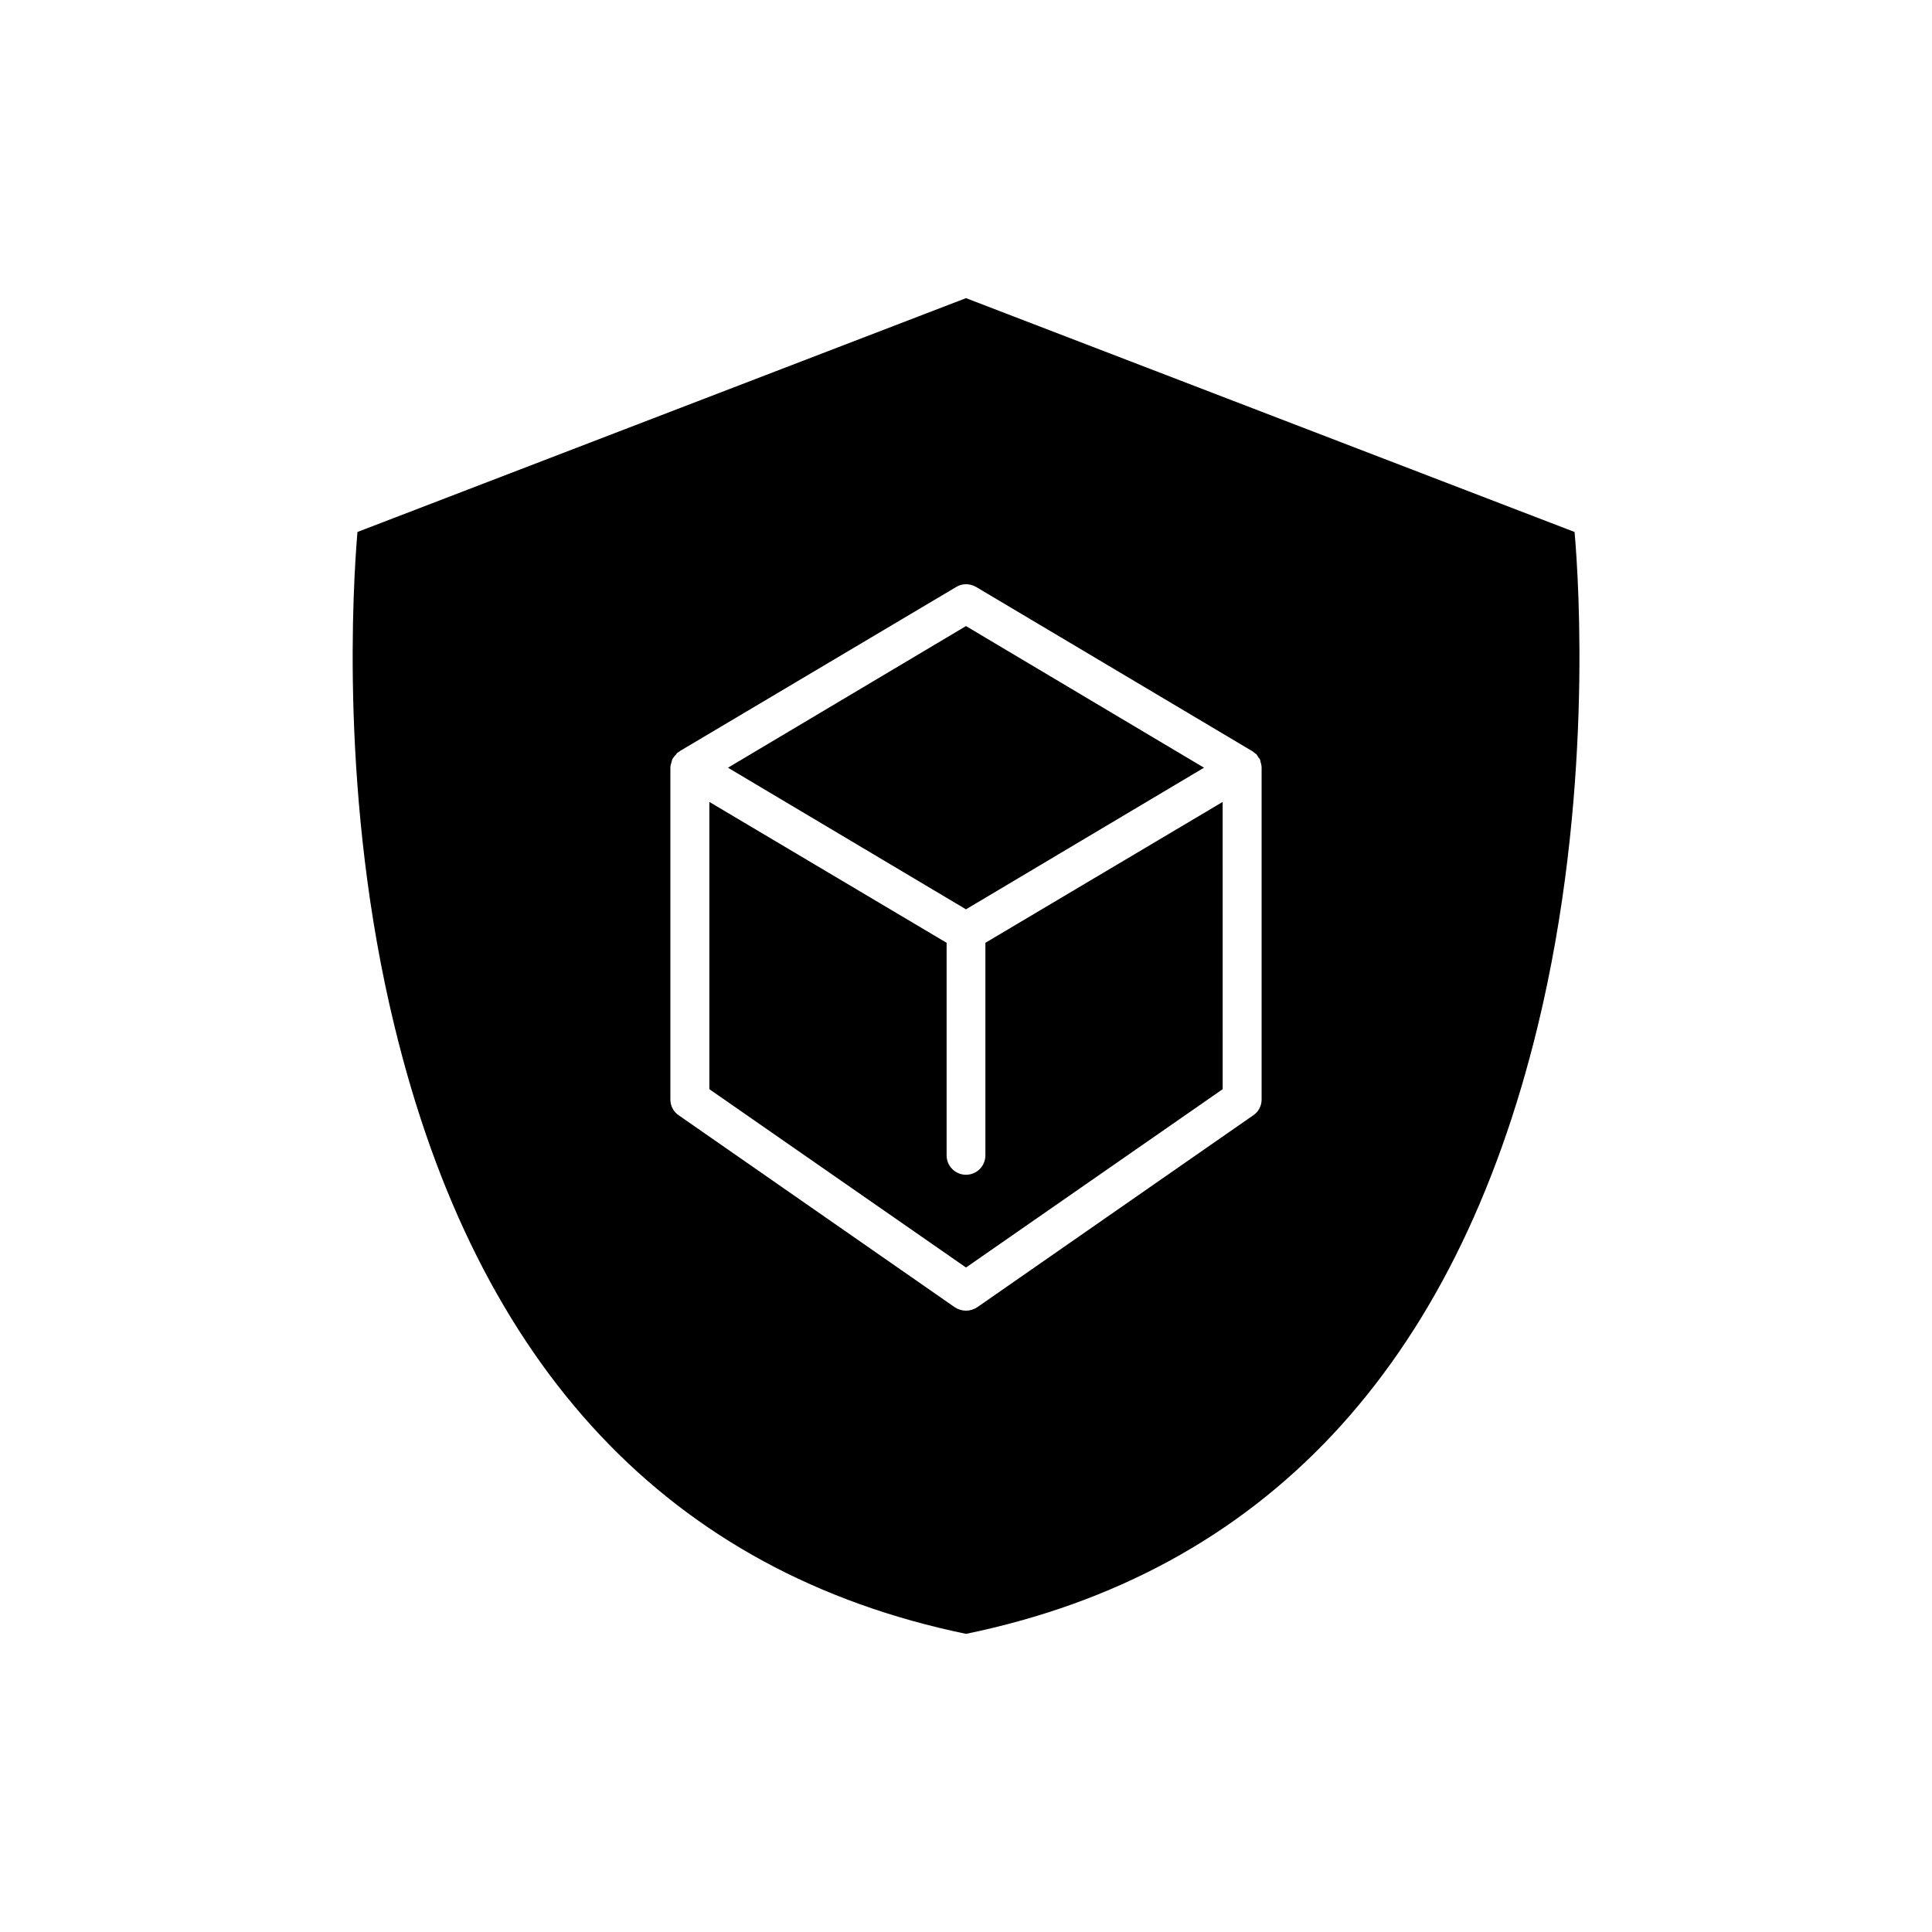
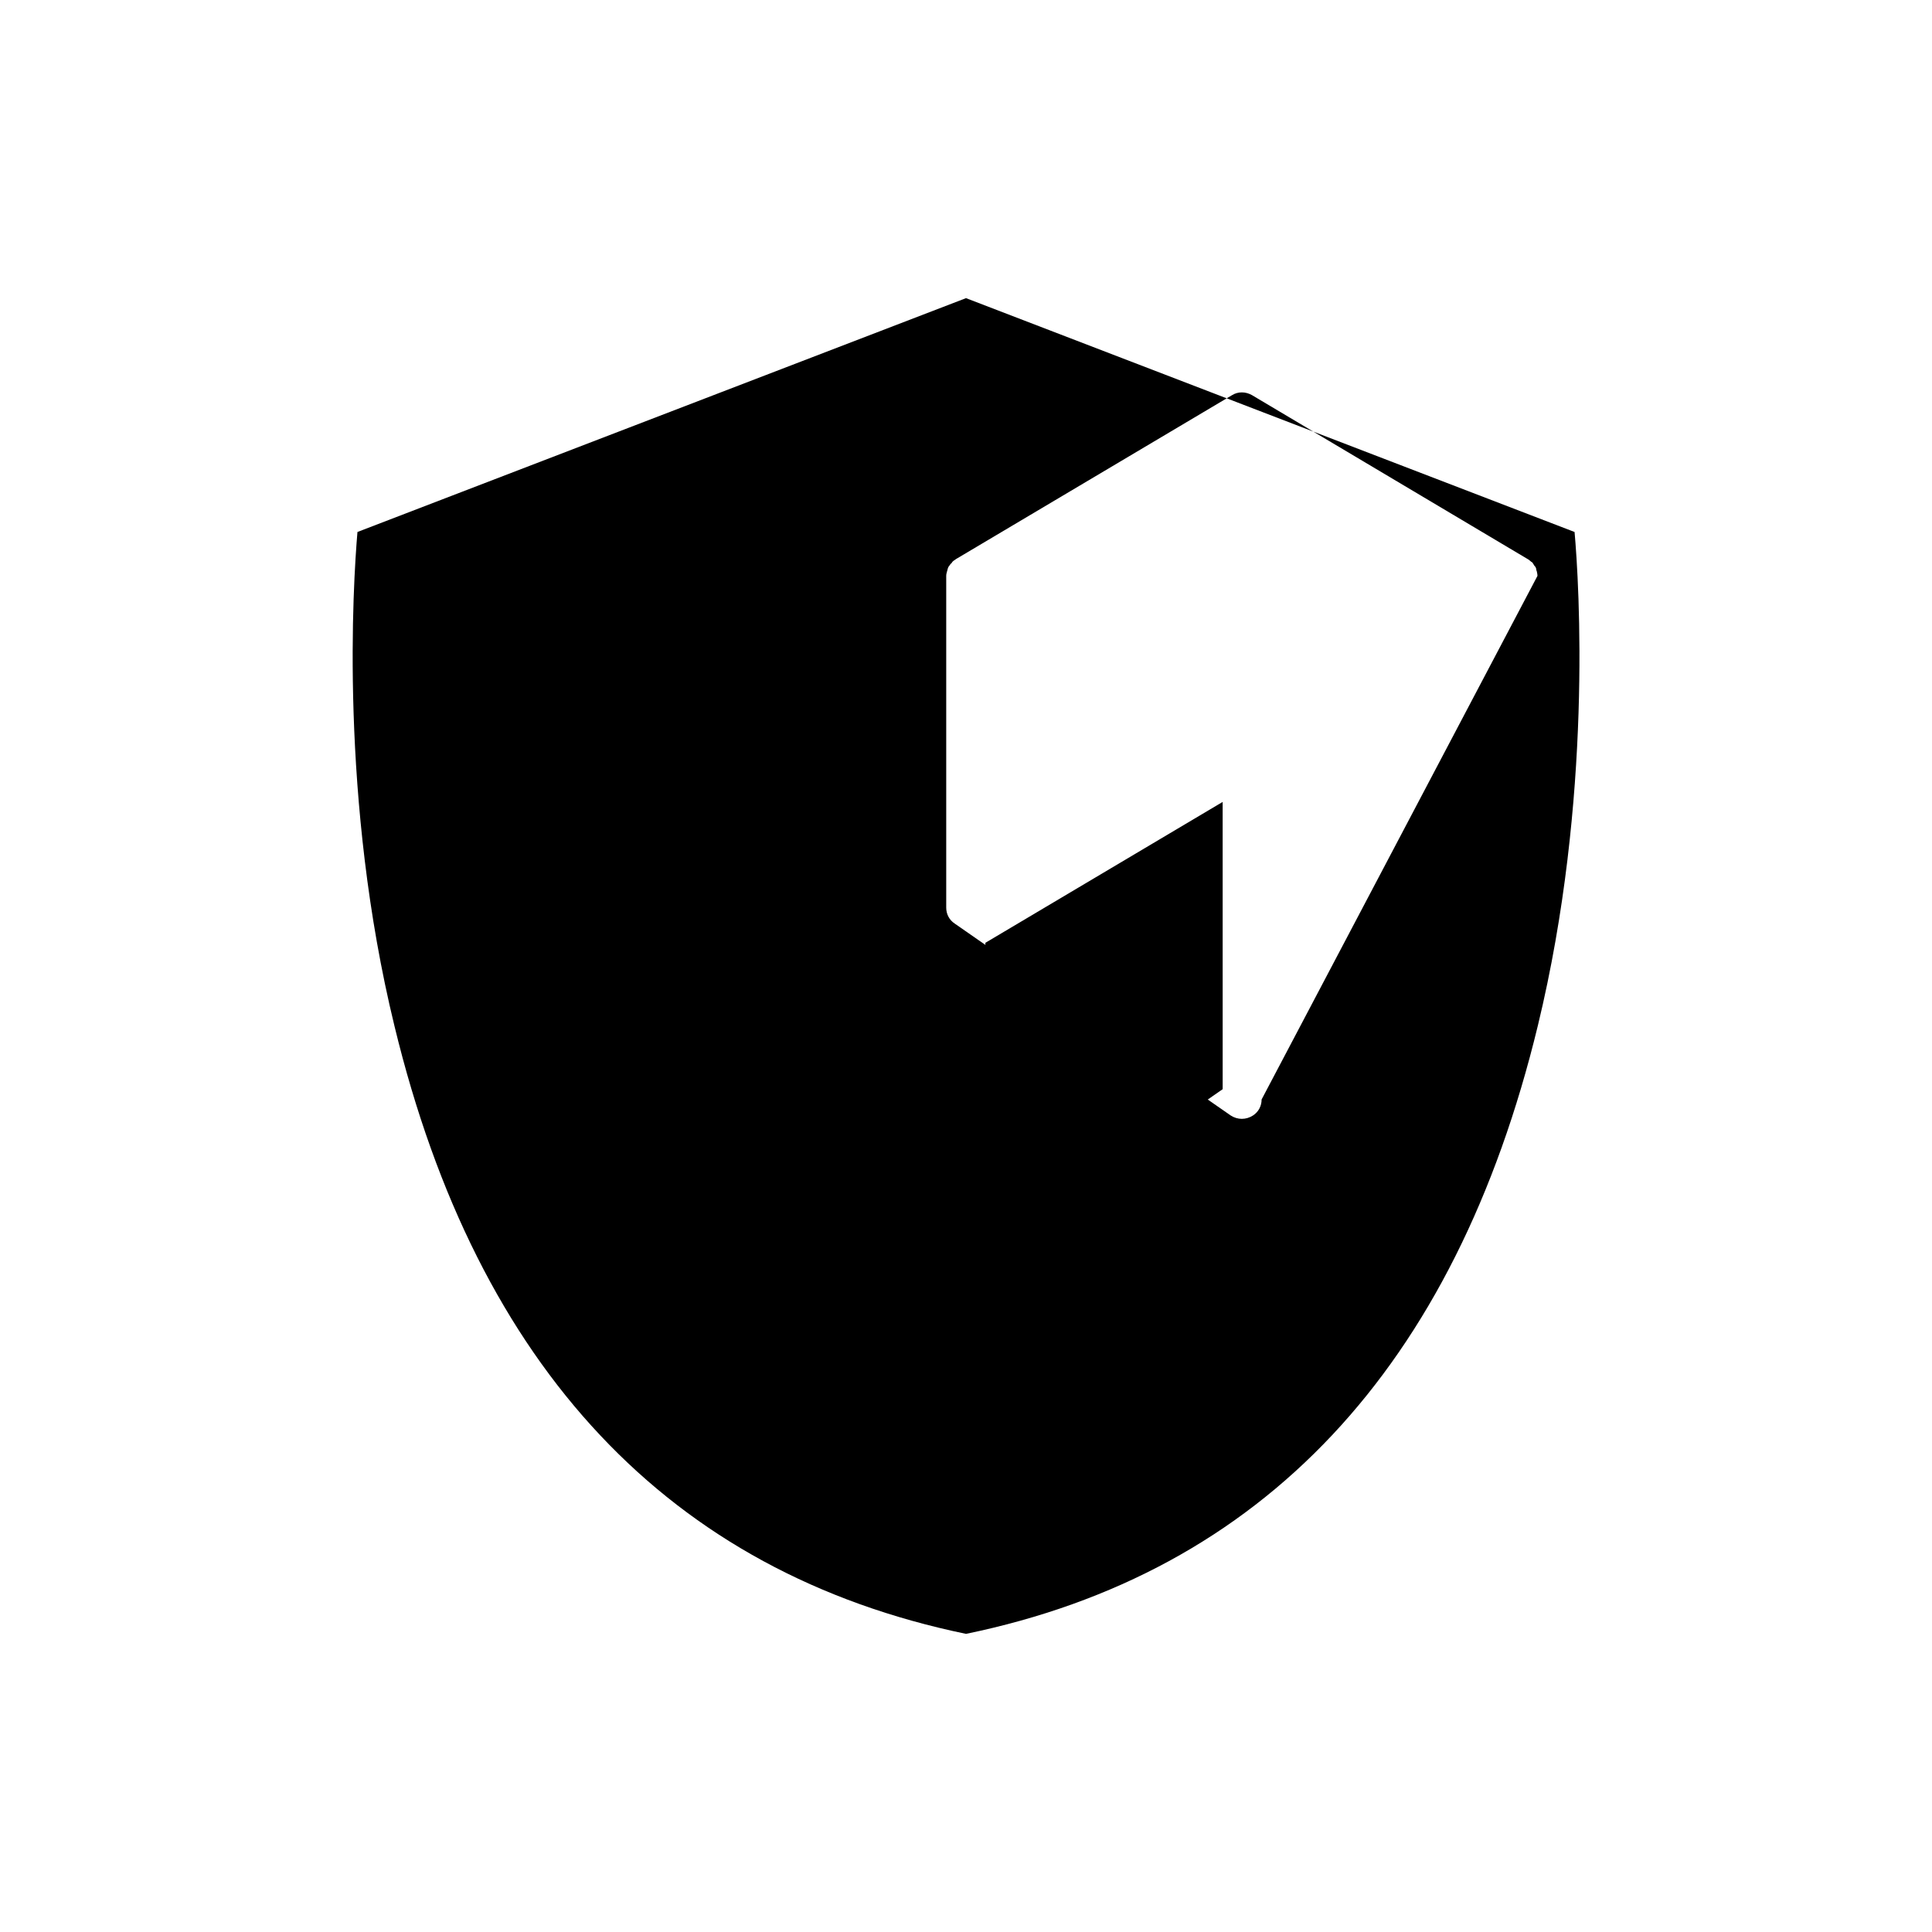
<svg xmlns="http://www.w3.org/2000/svg" fill="#000000" width="800px" height="800px" version="1.1" viewBox="144 144 512 512">
  <g>
-     <path d="m463.07 347.45-63.074-37.535-63.078 37.535 63.078 37.531z" />
    <path d="m405.14 450.18c0 2.82-2.266 5.141-5.141 5.141-2.871-0.004-5.137-2.32-5.137-5.141v-56.328l-62.875-37.332v76.125l68.016 47.258 68.016-47.258-0.004-76.125-62.875 37.332z" />
-     <path d="m561.27 284.98-161.27-61.969-161.27 61.969c-1.16 13.652-4.836 70.887 9.824 130.99 21.965 90.633 72.898 144.74 151.45 161.02 78.645-16.223 129.58-70.484 151.55-161.22 14.559-60.105 10.93-117.14 9.723-130.79zm-82.93 150.39c0 1.715-0.805 3.273-2.266 4.231l-73.102 50.836c-0.91 0.602-1.965 0.906-2.973 0.906s-2.066-0.305-2.973-0.906l-73.105-50.836c-1.461-0.957-2.266-2.519-2.266-4.231v-87.914c0-0.402 0.102-0.805 0.203-1.16 0-0.102 0.102-0.203 0.102-0.352 0.098-0.305 0.098-0.555 0.301-0.859 0-0.102 0.102-0.203 0.203-0.301 0.203-0.301 0.402-0.605 0.707-0.805v-0.102c0.246-0.305 0.551-0.555 0.953-0.758v-0.051l73.305-43.527c1.562-0.957 3.527-0.957 5.238 0l73.203 43.527s0 0.051 0.102 0.051c0.203 0.203 0.605 0.453 0.855 0.707h0.102c0.203 0.25 0.402 0.605 0.605 0.957 0.102 0.051 0.102 0.102 0.203 0.203 0.203 0.301 0.301 0.605 0.301 0.957 0 0.051 0.102 0.152 0.102 0.203 0.098 0.449 0.199 0.852 0.199 1.309z" />
+     <path d="m561.27 284.98-161.27-61.969-161.27 61.969c-1.16 13.652-4.836 70.887 9.824 130.99 21.965 90.633 72.898 144.74 151.45 161.02 78.645-16.223 129.58-70.484 151.55-161.22 14.559-60.105 10.93-117.14 9.723-130.79zm-82.93 150.39c0 1.715-0.805 3.273-2.266 4.231c-0.91 0.602-1.965 0.906-2.973 0.906s-2.066-0.305-2.973-0.906l-73.105-50.836c-1.461-0.957-2.266-2.519-2.266-4.231v-87.914c0-0.402 0.102-0.805 0.203-1.16 0-0.102 0.102-0.203 0.102-0.352 0.098-0.305 0.098-0.555 0.301-0.859 0-0.102 0.102-0.203 0.203-0.301 0.203-0.301 0.402-0.605 0.707-0.805v-0.102c0.246-0.305 0.551-0.555 0.953-0.758v-0.051l73.305-43.527c1.562-0.957 3.527-0.957 5.238 0l73.203 43.527s0 0.051 0.102 0.051c0.203 0.203 0.605 0.453 0.855 0.707h0.102c0.203 0.25 0.402 0.605 0.605 0.957 0.102 0.051 0.102 0.102 0.203 0.203 0.203 0.301 0.301 0.605 0.301 0.957 0 0.051 0.102 0.152 0.102 0.203 0.098 0.449 0.199 0.852 0.199 1.309z" />
  </g>
</svg>